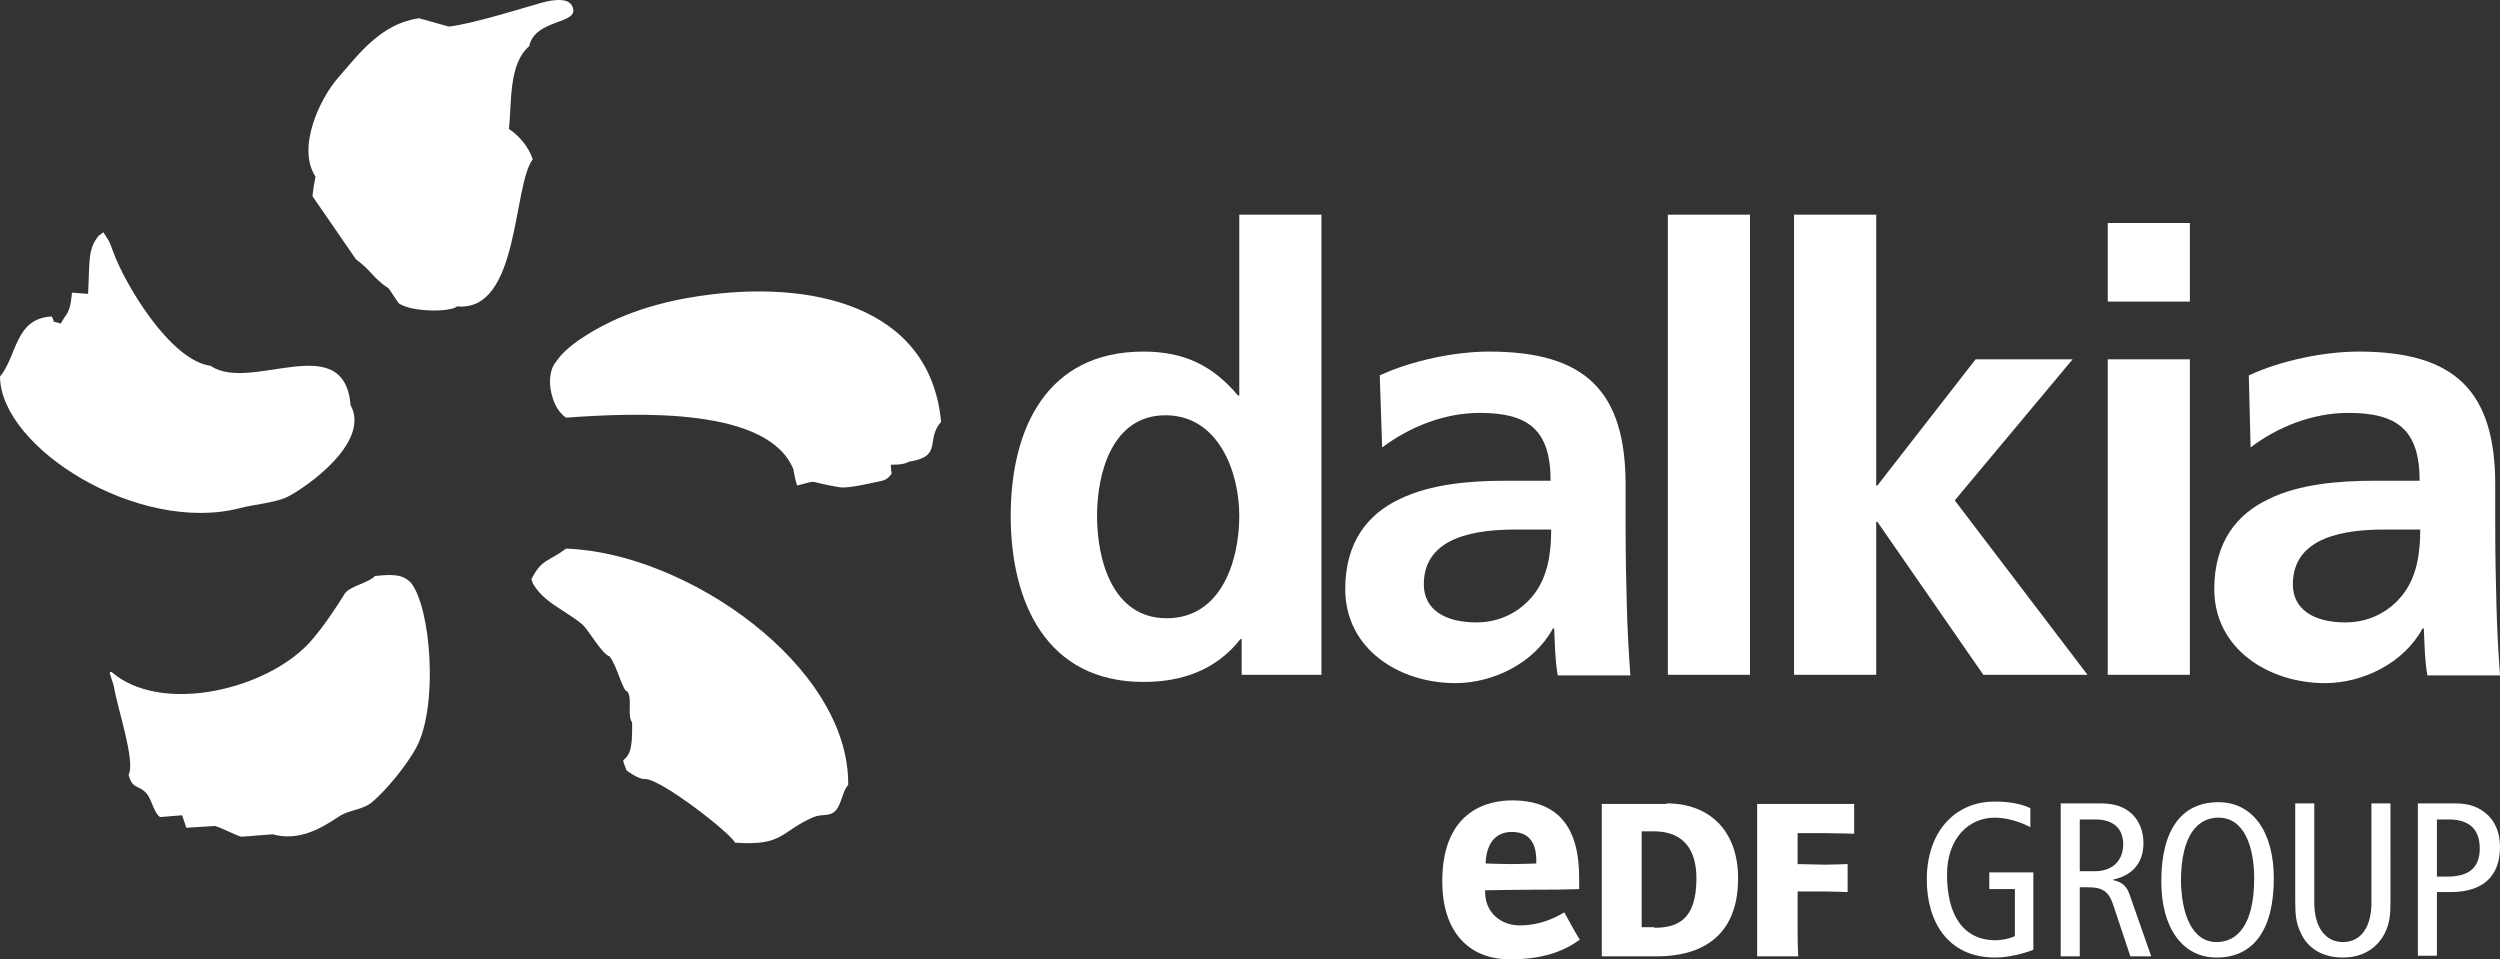
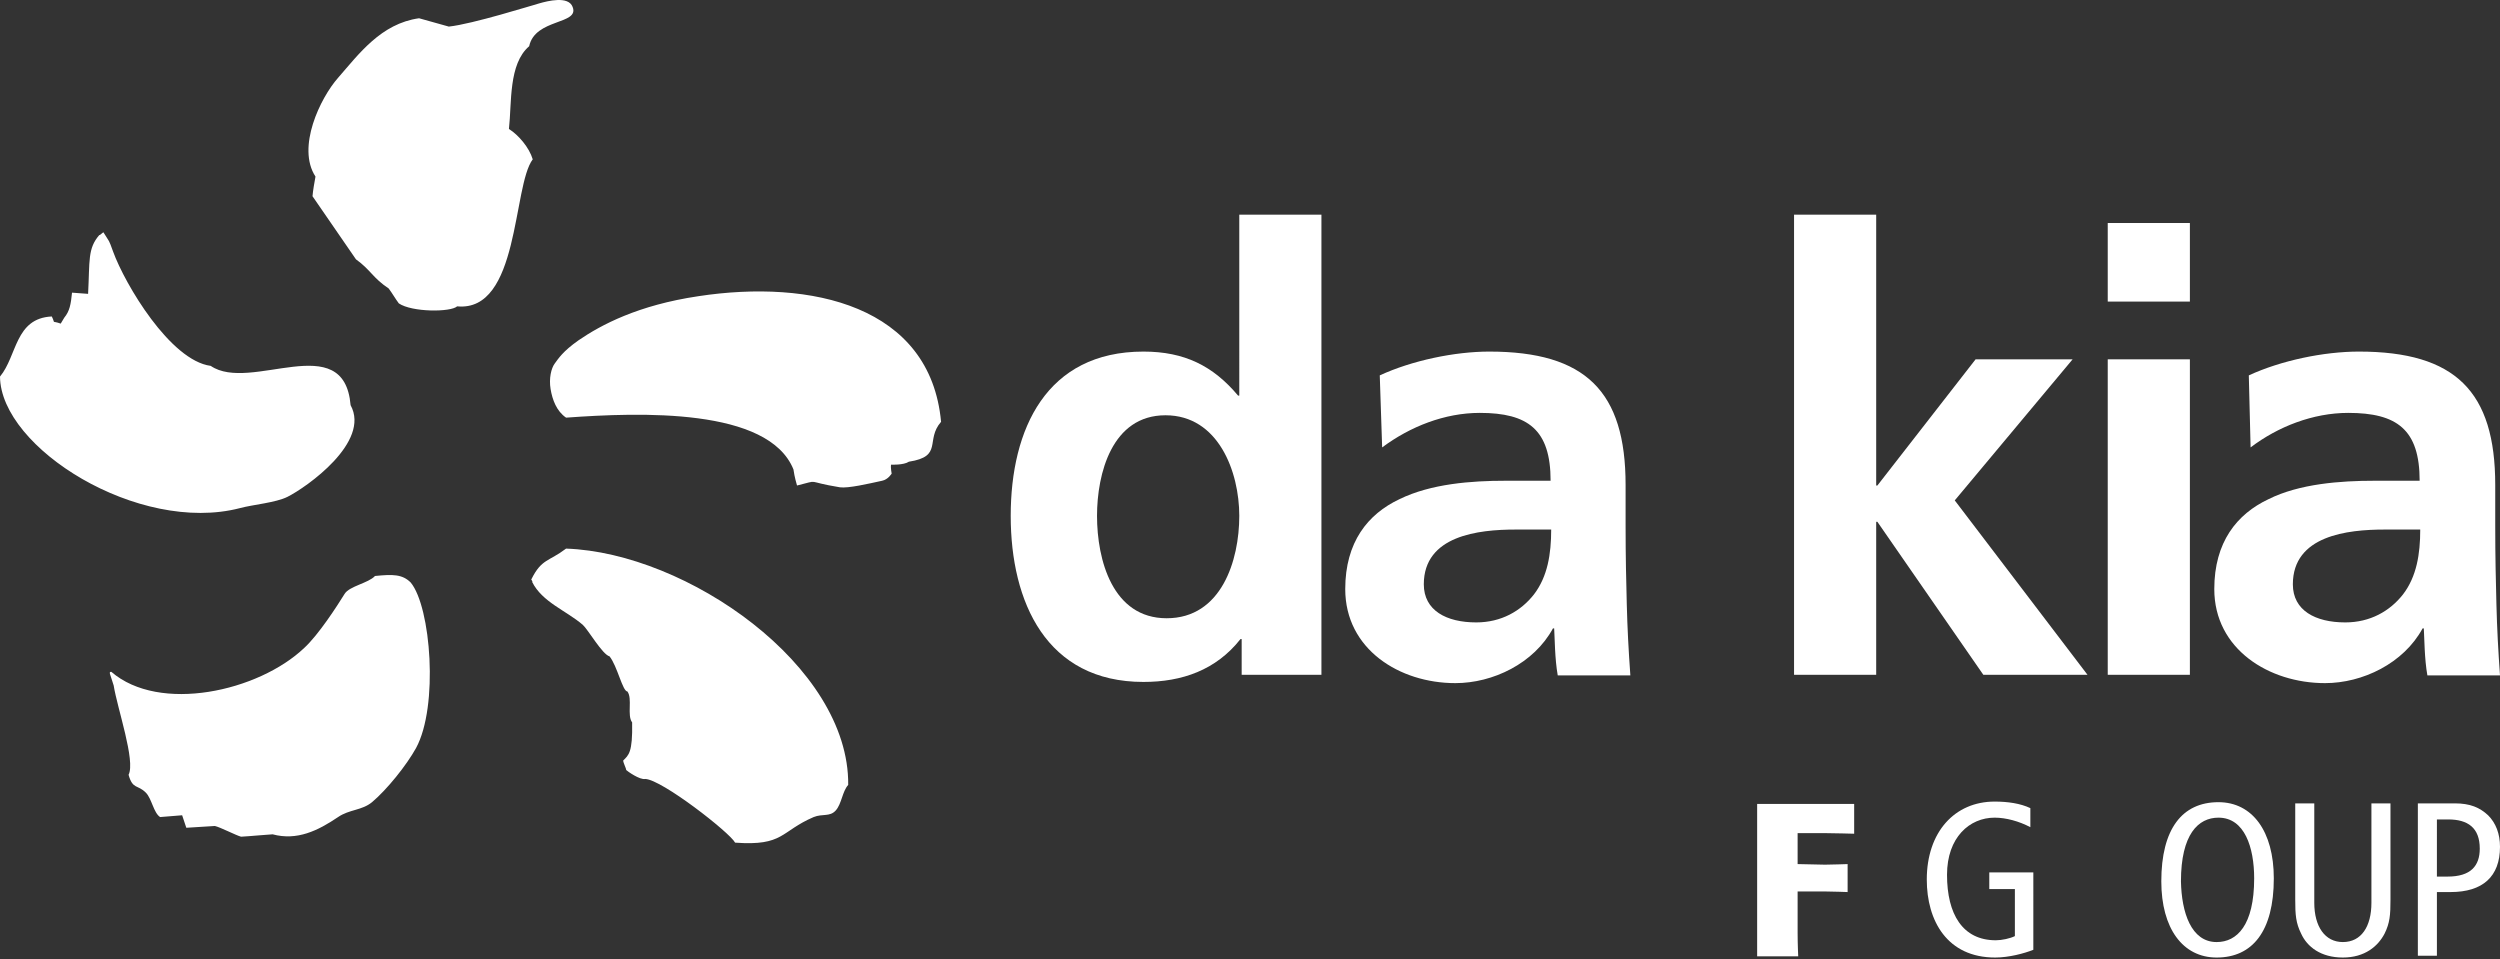
<svg xmlns="http://www.w3.org/2000/svg" xmlns:ns1="http://sodipodi.sourceforge.net/DTD/sodipodi-0.dtd" xmlns:ns2="http://www.inkscape.org/namespaces/inkscape" version="1.1" id="Calque_1" x="0px" y="0px" viewBox="0 0 420 161.166" xml:space="preserve" ns1:docname="logo_dalkia-EDFgroup_WHITE_logo_dalkia-EDFgroup_WHITE.svg" width="420" height="161.166" ns2:version="1.0.2 (e86c870879, 2021-01-15, custom)">
  <rect x="0" y="0" width="420" height="161.166" fill="#333333" stroke="none" />
  <defs id="defs48" />
  <ns1:namedview pagecolor="#ffffff" bordercolor="#666666" borderopacity="1" objecttolerance="10" gridtolerance="10" guidetolerance="10" ns2:pageopacity="0" ns2:pageshadow="2" ns2:window-width="1920" ns2:window-height="1001" id="namedview46" showgrid="false" ns2:zoom="2.0620029" ns2:cx="209.94999" ns2:cy="80.516055" ns2:window-x="-9" ns2:window-y="-9" ns2:window-maximized="1" ns2:current-layer="Calque_1" />
  <style type="text/css" id="style2">
	.st0{fill:#FFFFFF;}
	.st1{fill-rule:evenodd;clip-rule:evenodd;fill:#FFFFFF;}
</style>
  <g id="g43" transform="translate(-59.6,-59.634)">
    <g id="g41">
      <g id="g17">
        <path class="st0" d="M 268.3,167 H 268 c -4.1,5.2 -9.8,7.2 -16.3,7.2 -16.3,0 -22.3,-13.4 -22.3,-27.9 0,-14.6 6,-27.6 22.3,-27.6 6.9,0 11.7,2.4 15.9,7.4 h 0.2 V 95.7 h 13.8 V 173 h -13.4 v -6 z m -12.7,-3.5 c 9.2,0 12.2,-9.7 12.2,-17.2 0,-7.4 -3.5,-16.9 -12.4,-16.9 -9,0 -11.5,9.8 -11.5,16.9 0,7.4 2.6,17.2 11.7,17.2" id="path4" />
        <path class="st0" d="m 291.4,122.7 c 5.4,-2.5 12.6,-4 18.4,-4 16.2,0 22.9,6.7 22.9,22.4 v 6.8 c 0,5.4 0.1,9.4 0.2,13.3 0.1,4 0.3,7.7 0.6,11.9 h -12.2 c -0.5,-2.8 -0.5,-6.3 -0.6,-7.9 h -0.2 c -3.2,5.9 -10.1,9.2 -16.4,9.2 -9.4,0 -18.5,-5.7 -18.5,-15.8 0,-7.9 3.8,-12.6 9.1,-15.1 5.3,-2.6 12.1,-3.1 17.8,-3.1 h 7.6 c 0,-8.6 -3.8,-11.4 -11.9,-11.4 -5.9,0 -11.7,2.3 -16.4,5.8 z m 16.2,41.5 c 4.2,0 7.5,-1.9 9.7,-4.7 2.3,-3 2.9,-6.8 2.9,-10.9 h -6 c -6.2,0 -15.4,1 -15.4,9.2 0,4.4 3.8,6.4 8.8,6.4" id="path6" />
-         <rect x="339.8" y="95.7" class="st0" width="13.8" height="77.3" id="rect8" />
        <polygon class="st0" points="374.8,141.2 375,141.2 391.5,120 407.8,120 388,143.7 410.3,173 392.8,173 375,147.3 374.8,147.3 374.8,173 361,173 361,95.7 374.8,95.7 " id="polygon10" />
        <path class="st0" d="m 413.7,97.1 h 13.8 v 13.2 h -13.8 z m 0,22.9 h 13.8 v 53 h -13.8 z" id="path12" />
        <path class="st0" d="m 437.4,122.7 c 5.4,-2.5 12.6,-4 18.5,-4 16.2,0 22.9,6.7 22.9,22.4 v 6.8 c 0,5.4 0.1,9.4 0.2,13.3 0.1,4 0.3,7.7 0.6,11.9 h -12.2 c -0.5,-2.8 -0.5,-6.3 -0.6,-7.9 h -0.2 c -3.2,5.9 -10.1,9.2 -16.4,9.2 -9.4,0 -18.6,-5.7 -18.6,-15.8 0,-7.9 3.8,-12.6 9.1,-15.1 5.2,-2.6 12.1,-3.1 17.8,-3.1 h 7.6 c 0,-8.6 -3.8,-11.4 -12,-11.4 -5.9,0 -11.8,2.3 -16.4,5.8 z m 16.2,41.5 c 4.2,0 7.5,-1.9 9.7,-4.7 2.3,-3 2.9,-6.8 2.9,-10.9 h -6 c -6.2,0 -15.4,1 -15.4,9.2 0,4.4 3.8,6.4 8.8,6.4" id="path14" />
        <path id="Fleur_13_" class="st1" d="m 145.1,81.3 c 0.5,-4.4 -0.1,-10.9 3.4,-13.9 1,-4.7 8.5,-3.6 7.3,-6.6 -0.7,-1.9 -4.2,-1 -5.6,-0.6 -1.1,0.3 -11.3,3.5 -15.2,3.9 -1.7,-0.5 -3.3,-0.9 -5,-1.4 -6.4,0.9 -10.1,6 -13.6,10 -3,3.4 -7,11.7 -3.8,16.6 -0.2,1.1 -0.4,2.2 -0.5,3.3 l 7.3,10.6 c 2.5,1.8 2.8,3.1 5.5,4.9 0.6,0.8 1.1,1.7 1.7,2.5 2.2,1.5 8.7,1.5 9.8,0.5 10.5,1 9.3,-20.2 12.7,-24.7 -0.6,-2 -2.4,-4.1 -4,-5.1 M 99.9,145 c 2.2,-0.6 6,-0.9 8,-1.9 3.2,-1.6 14,-9.2 10.6,-15.4 -1.1,-13 -16.8,-2 -23.5,-6.6 -6.8,-0.9 -14.4,-13.7 -16.4,-19.2 -0.8,-2.2 -0.5,-1.4 -1.6,-3.2 0,-0.2 -0.7,0.6 -0.7,0.4 -2,2.3 -1.6,4.3 -1.9,9.9 -0.9,-0.1 -1.8,-0.1 -2.7,-0.2 -0.2,2 -0.4,3.1 -1.3,4.2 -0.2,0.3 -0.4,0.7 -0.6,1 -1.7,-0.6 -0.8,0.2 -1.5,-1.2 -6.2,0.3 -5.8,6.6 -8.7,10.1 0.1,12 23.3,26.5 40.3,22.1 m 77,-35.6 c -10.1,1.5 -16.3,4.8 -20.1,7.4 -2.7,1.9 -3.4,3.1 -4,3.9 -0.6,0.8 -1,2.5 -0.7,4.3 0.3,1.8 1,3.7 2.6,4.8 12.4,-0.9 34,-1.7 38.2,8.7 0.2,1.4 0.5,2.3 0.6,2.7 4.1,-1 1.1,-0.7 7.2,0.3 1.4,0.2 4.8,-0.6 7.1,-1.1 1,-0.2 1.6,-1.2 1.6,-1.2 0,0 -0.2,-1 -0.1,-1.5 0,0 2.1,0.1 3,-0.5 5.8,-0.9 2.7,-3.6 5.4,-6.7 -1.8,-19.5 -21.8,-24 -40.8,-21.1 m -22.2,42.4 c -2.9,2.2 -4.1,1.7 -5.8,5.1 -0.2,0 0.3,0.5 0.1,0.5 1.7,3.4 5.7,4.8 8.5,7.2 0.9,0.8 3.3,5 4.5,5.3 1.3,1.6 2.2,5.9 3,5.9 0.9,1.2 -0.1,4 0.8,5.2 0.1,5.1 -0.6,5.5 -1.5,6.4 0,0.4 0.5,1.3 0.5,1.6 0.2,0.2 2.3,1.7 3.2,1.5 2.8,0.1 14.2,9 15.1,10.7 8.2,0.6 7.6,-1.9 13.2,-4.3 1.5,-0.6 2.7,0 3.7,-1.1 1,-1.1 1.1,-3.2 2.1,-4.3 0.2,-20 -27.1,-39 -47.4,-39.7 m -32.1,4.6 c -1.1,1.2 -4.3,1.7 -5.1,3 -1.3,2.1 -4.4,6.9 -6.8,9.1 -7.7,7.3 -24.3,11 -32.4,4 -0.5,0 -0.2,0.3 0.4,2.3 0.6,3.8 3.7,12.7 2.5,15 0.7,2.5 1.5,1.6 2.9,3 1,1 1.3,3.4 2.4,4.1 1.2,-0.1 2.5,-0.2 3.7,-0.3 0.2,0.7 0.5,1.4 0.7,2.1 1.6,-0.1 3.2,-0.2 4.8,-0.3 0.9,0.2 3.6,1.6 4.4,1.8 1.8,-0.1 3.6,-0.3 5.3,-0.4 4.1,1.1 7.6,-0.6 11,-2.9 1.9,-1.3 4,-1.1 5.7,-2.5 2.5,-2.1 5.8,-6.2 7.4,-9.1 3.8,-7 2.5,-23.7 -0.9,-27.8 -1.4,-1.4 -3,-1.4 -6,-1.1" />
      </g>
      <g id="g39">
        <g id="g29">
          <path class="st0" d="m 401.2,219.2 c -1.5,0.6 -4.1,1.3 -6.4,1.3 -8.1,0 -11.5,-6.2 -11.5,-13.1 0,-8 4.7,-13.1 11.4,-13.1 2.2,0 4.3,0.3 6,1.1 v 3.2 c -1.9,-1 -4.1,-1.6 -6,-1.6 -4.2,0 -8,3.3 -8,9.6 0,6.6 2.6,11 8.2,11 1,0 2.4,-0.3 3.2,-0.7 V 209 h -4.3 v -2.8 h 7.4 z" id="path19" />
-           <path class="st0" d="m 405.8,194.6 h 6.6 c 2.7,0 4.2,0.7 5.4,1.8 1.3,1.3 1.9,3 1.9,4.9 0,2.7 -1.3,5.3 -5.1,6.1 v 0.1 c 1.5,0.3 2.3,1 2.8,2.5 l 3.6,10.3 h -3.5 l -2.9,-8.7 c -0.7,-2.1 -1.7,-2.9 -4.1,-2.9 H 409 v 11.6 h -3.2 z M 409,206 h 2.5 c 3.5,0 4.8,-2.3 4.8,-4.5 0,-2.9 -1.9,-4.2 -4.7,-4.2 H 409 Z" id="path21" />
          <path class="st0" d="m 432.3,194.4 c 5.7,0 9.3,4.9 9.3,12.8 0,8.9 -3.6,13.3 -9.6,13.3 -5.7,0 -9.3,-4.9 -9.3,-12.8 0,-8.8 3.5,-13.3 9.6,-13.3 z m -0.3,23.5 c 3.4,0 6.3,-2.8 6.3,-10.7 0,-5.2 -1.6,-10.2 -6,-10.2 -3.4,0 -6.3,2.8 -6.3,10.7 0.1,5.2 1.7,10.2 6,10.2 z" id="path23" />
          <path class="st0" d="m 461.2,210.8 c 0,2.5 -0.1,3.9 -1,5.7 -1.1,2.1 -3.3,4 -7,4 -3.7,0 -6,-1.8 -7,-4 -0.9,-1.8 -1,-3.2 -1,-5.7 v -16.2 h 3.2 v 16.7 c 0,4 1.8,6.6 4.8,6.6 3.1,0 4.8,-2.6 4.8,-6.6 v -16.7 h 3.2 z" id="path25" />
          <path class="st0" d="m 465.8,194.6 h 6.2 c 2.6,0 4.2,0.7 5.6,2 1.3,1.3 2,3.1 2,5.3 0,5 -2.9,7.6 -8.3,7.6 H 469 v 10.7 h -3.2 z m 3.2,12.3 h 1.8 c 3.9,0 5.4,-1.8 5.4,-4.7 0,-3.5 -2,-4.9 -5.3,-4.9 H 469 Z" id="path27" />
        </g>
        <g id="g37">
-           <path class="st0" d="m 339.6,194.6 c 7.1,0 12,4.5 12,12.6 0,10.1 -6.6,13.1 -13.6,13.1 h -9.3 c 0,-0.6 0,-2.1 0,-3.9 v -17.8 c 0,-1.9 0,-3.1 0,-3.9 h 10.9 z m -2.1,20.9 c 3.9,0 7.1,-1.3 7.1,-8.3 0,-5.9 -3.2,-7.9 -7.1,-7.9 h -2.1 v 16.1 h 2.1 z" id="path31" />
          <path class="st0" d="m 361.6,216.4 c 0,1.9 0.1,3.9 0.1,3.9 h -6.9 c 0,0 0,-2.1 0,-3.9 v -17.8 c 0,-1.9 0,-3.9 0,-3.9 h 16.3 v 5 c 0,0 -3.6,-0.1 -4.9,-0.1 h -4.6 v 5.2 l 4.6,0.1 c 0.9,0 3.8,-0.1 3.8,-0.1 v 4.7 c 0,0 -2.6,-0.1 -3.8,-0.1 h -4.6 z" id="path33" />
-           <path class="st0" d="m 314.9,215.1 c -3.2,0 -5.8,-2.2 -5.8,-5.6 v -0.3 c 0,0 6.1,-0.1 8.1,-0.1 3.5,0 5,0 7.7,-0.1 0,-0.5 0,-1.9 0,-1.9 0,-8.7 -3.7,-13 -11.3,-13 -3.5,0 -11.7,1.3 -11.7,13.6 0,8.2 4.2,13.1 11.4,13.1 5.6,0 9.1,-1.4 11.7,-3.3 -0.3,-0.4 -2.4,-4.2 -2.6,-4.6 -1.8,1.1 -4.3,2.2 -7.5,2.2 z m -5.7,-10.8 c 0.1,-1.5 0.7,-4.9 4.4,-4.9 3.8,0 4.1,3.2 4.1,4.9 v 0.4 c 0,0 -2.6,0.1 -4.1,0.1 -1.5,0 -4.4,-0.1 -4.4,-0.1 z" id="path35" />
        </g>
      </g>
    </g>
  </g>
</svg>